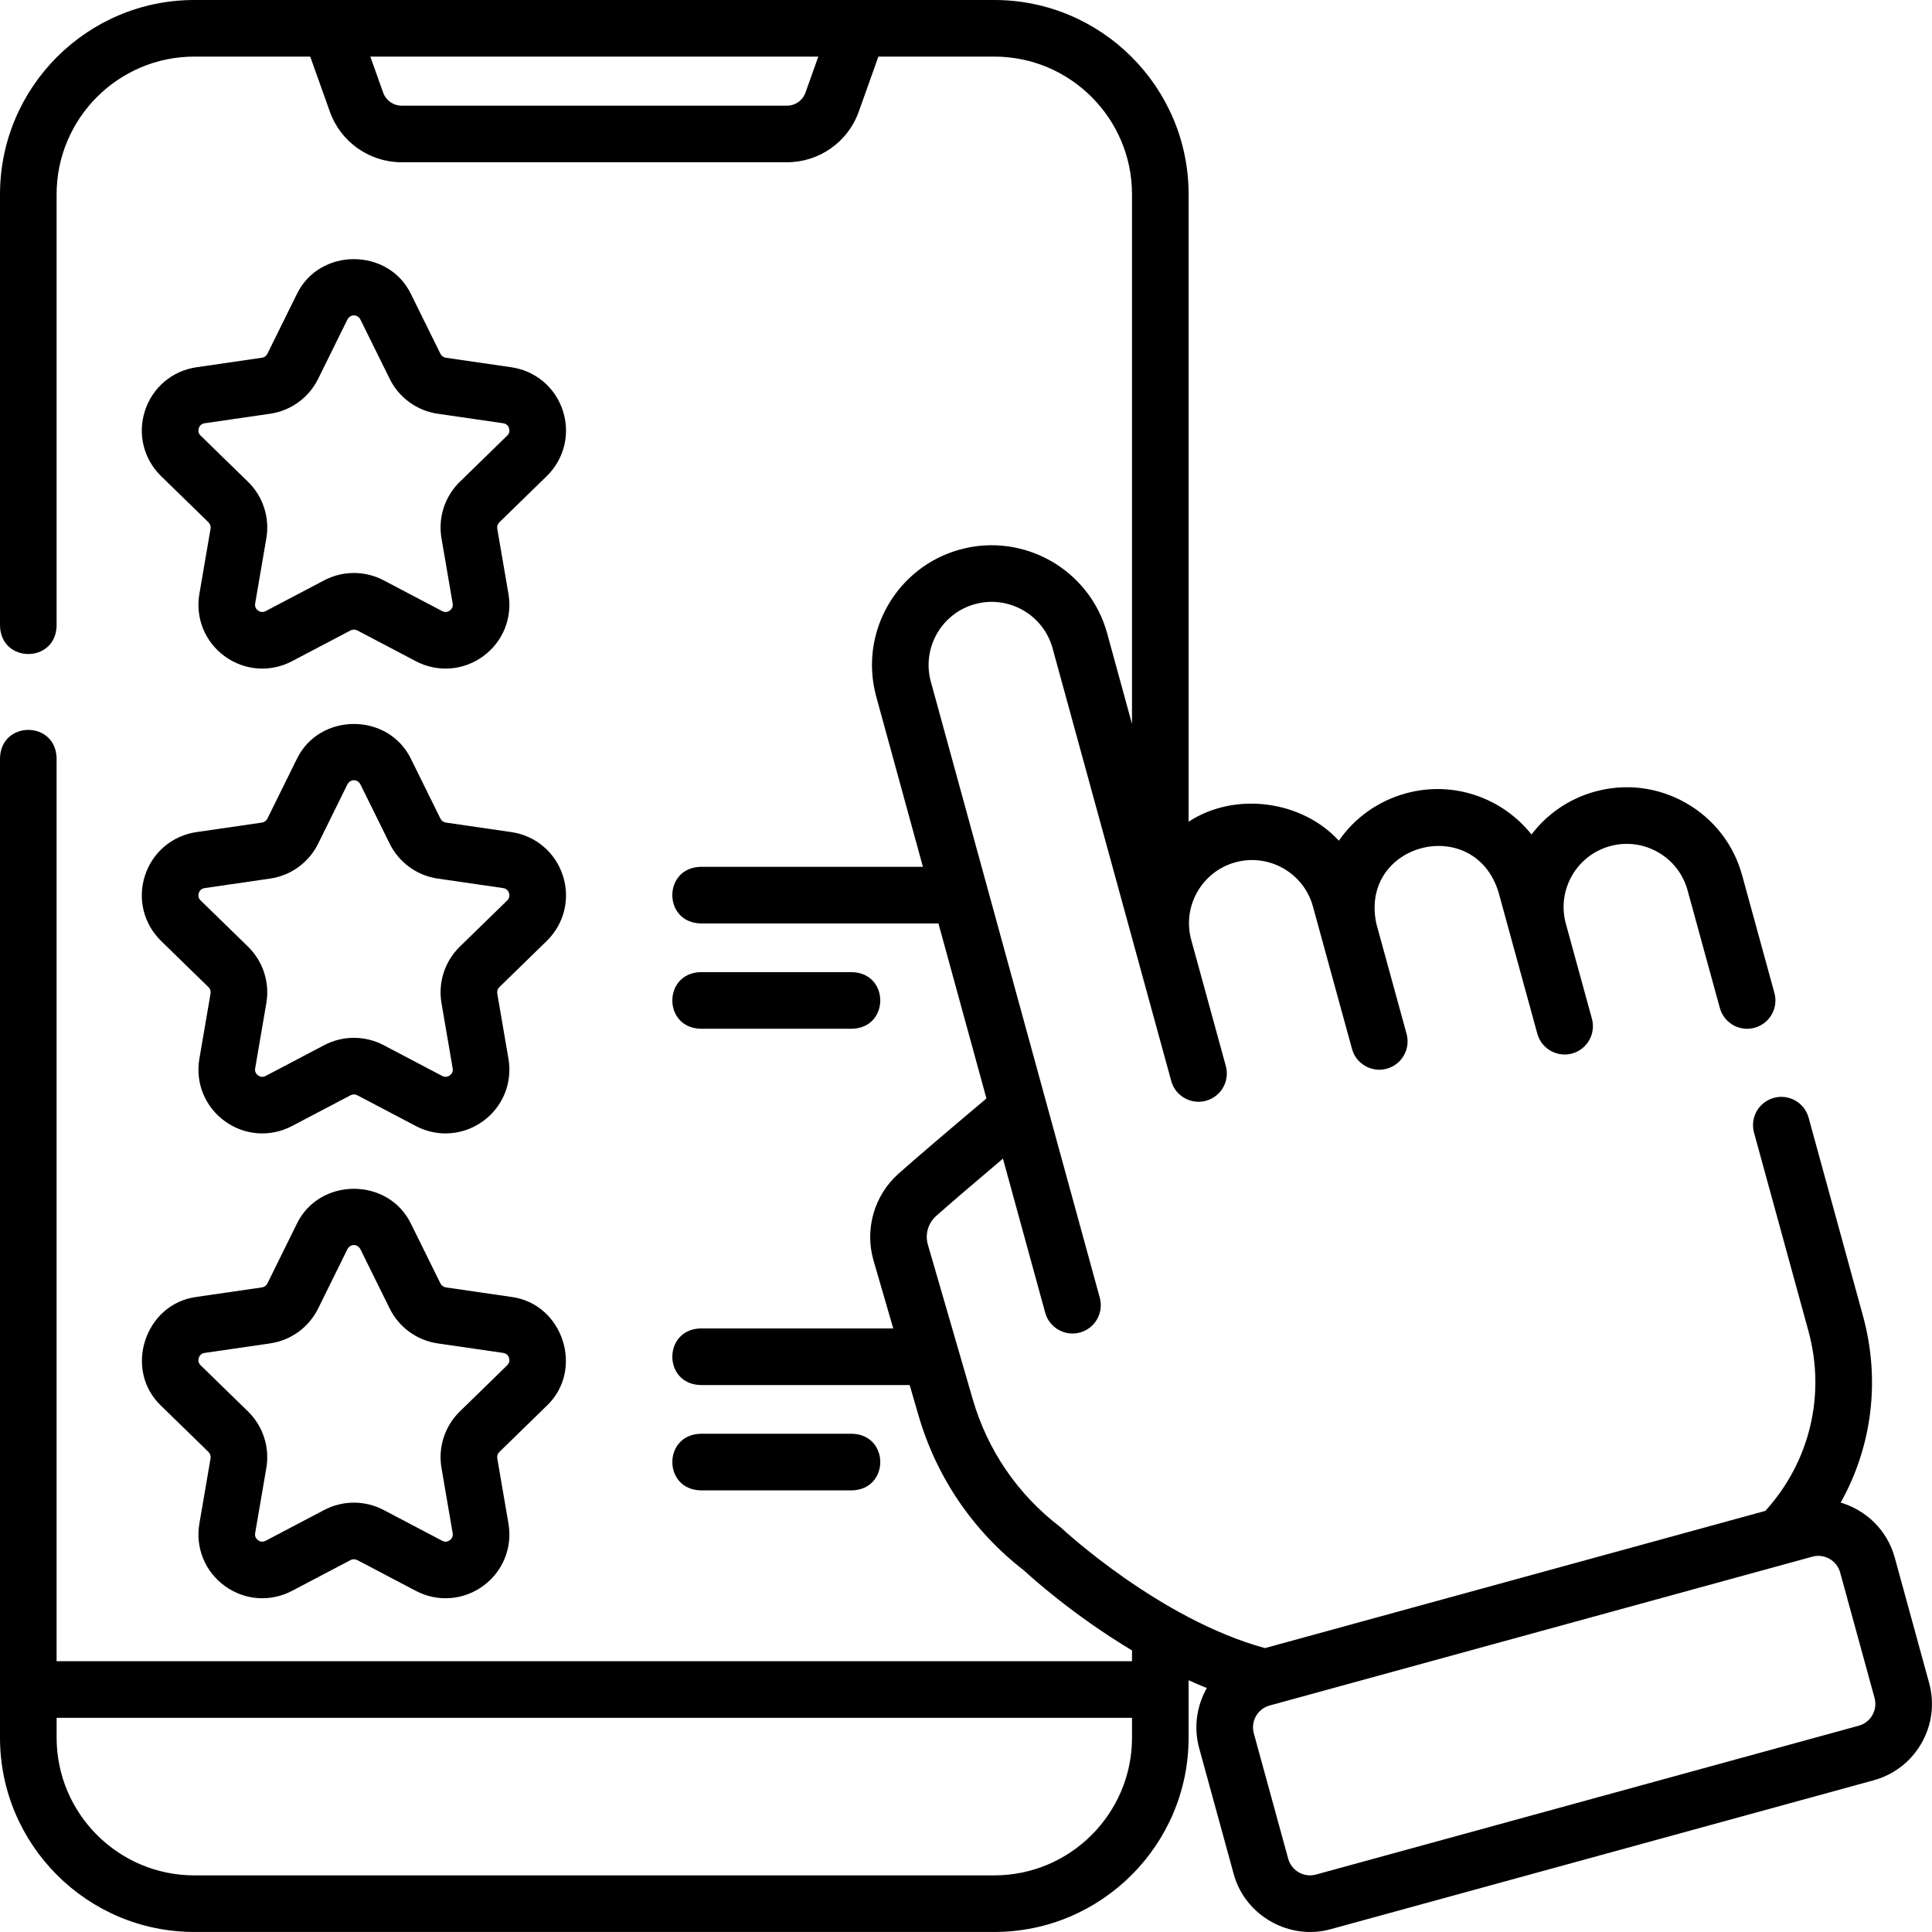
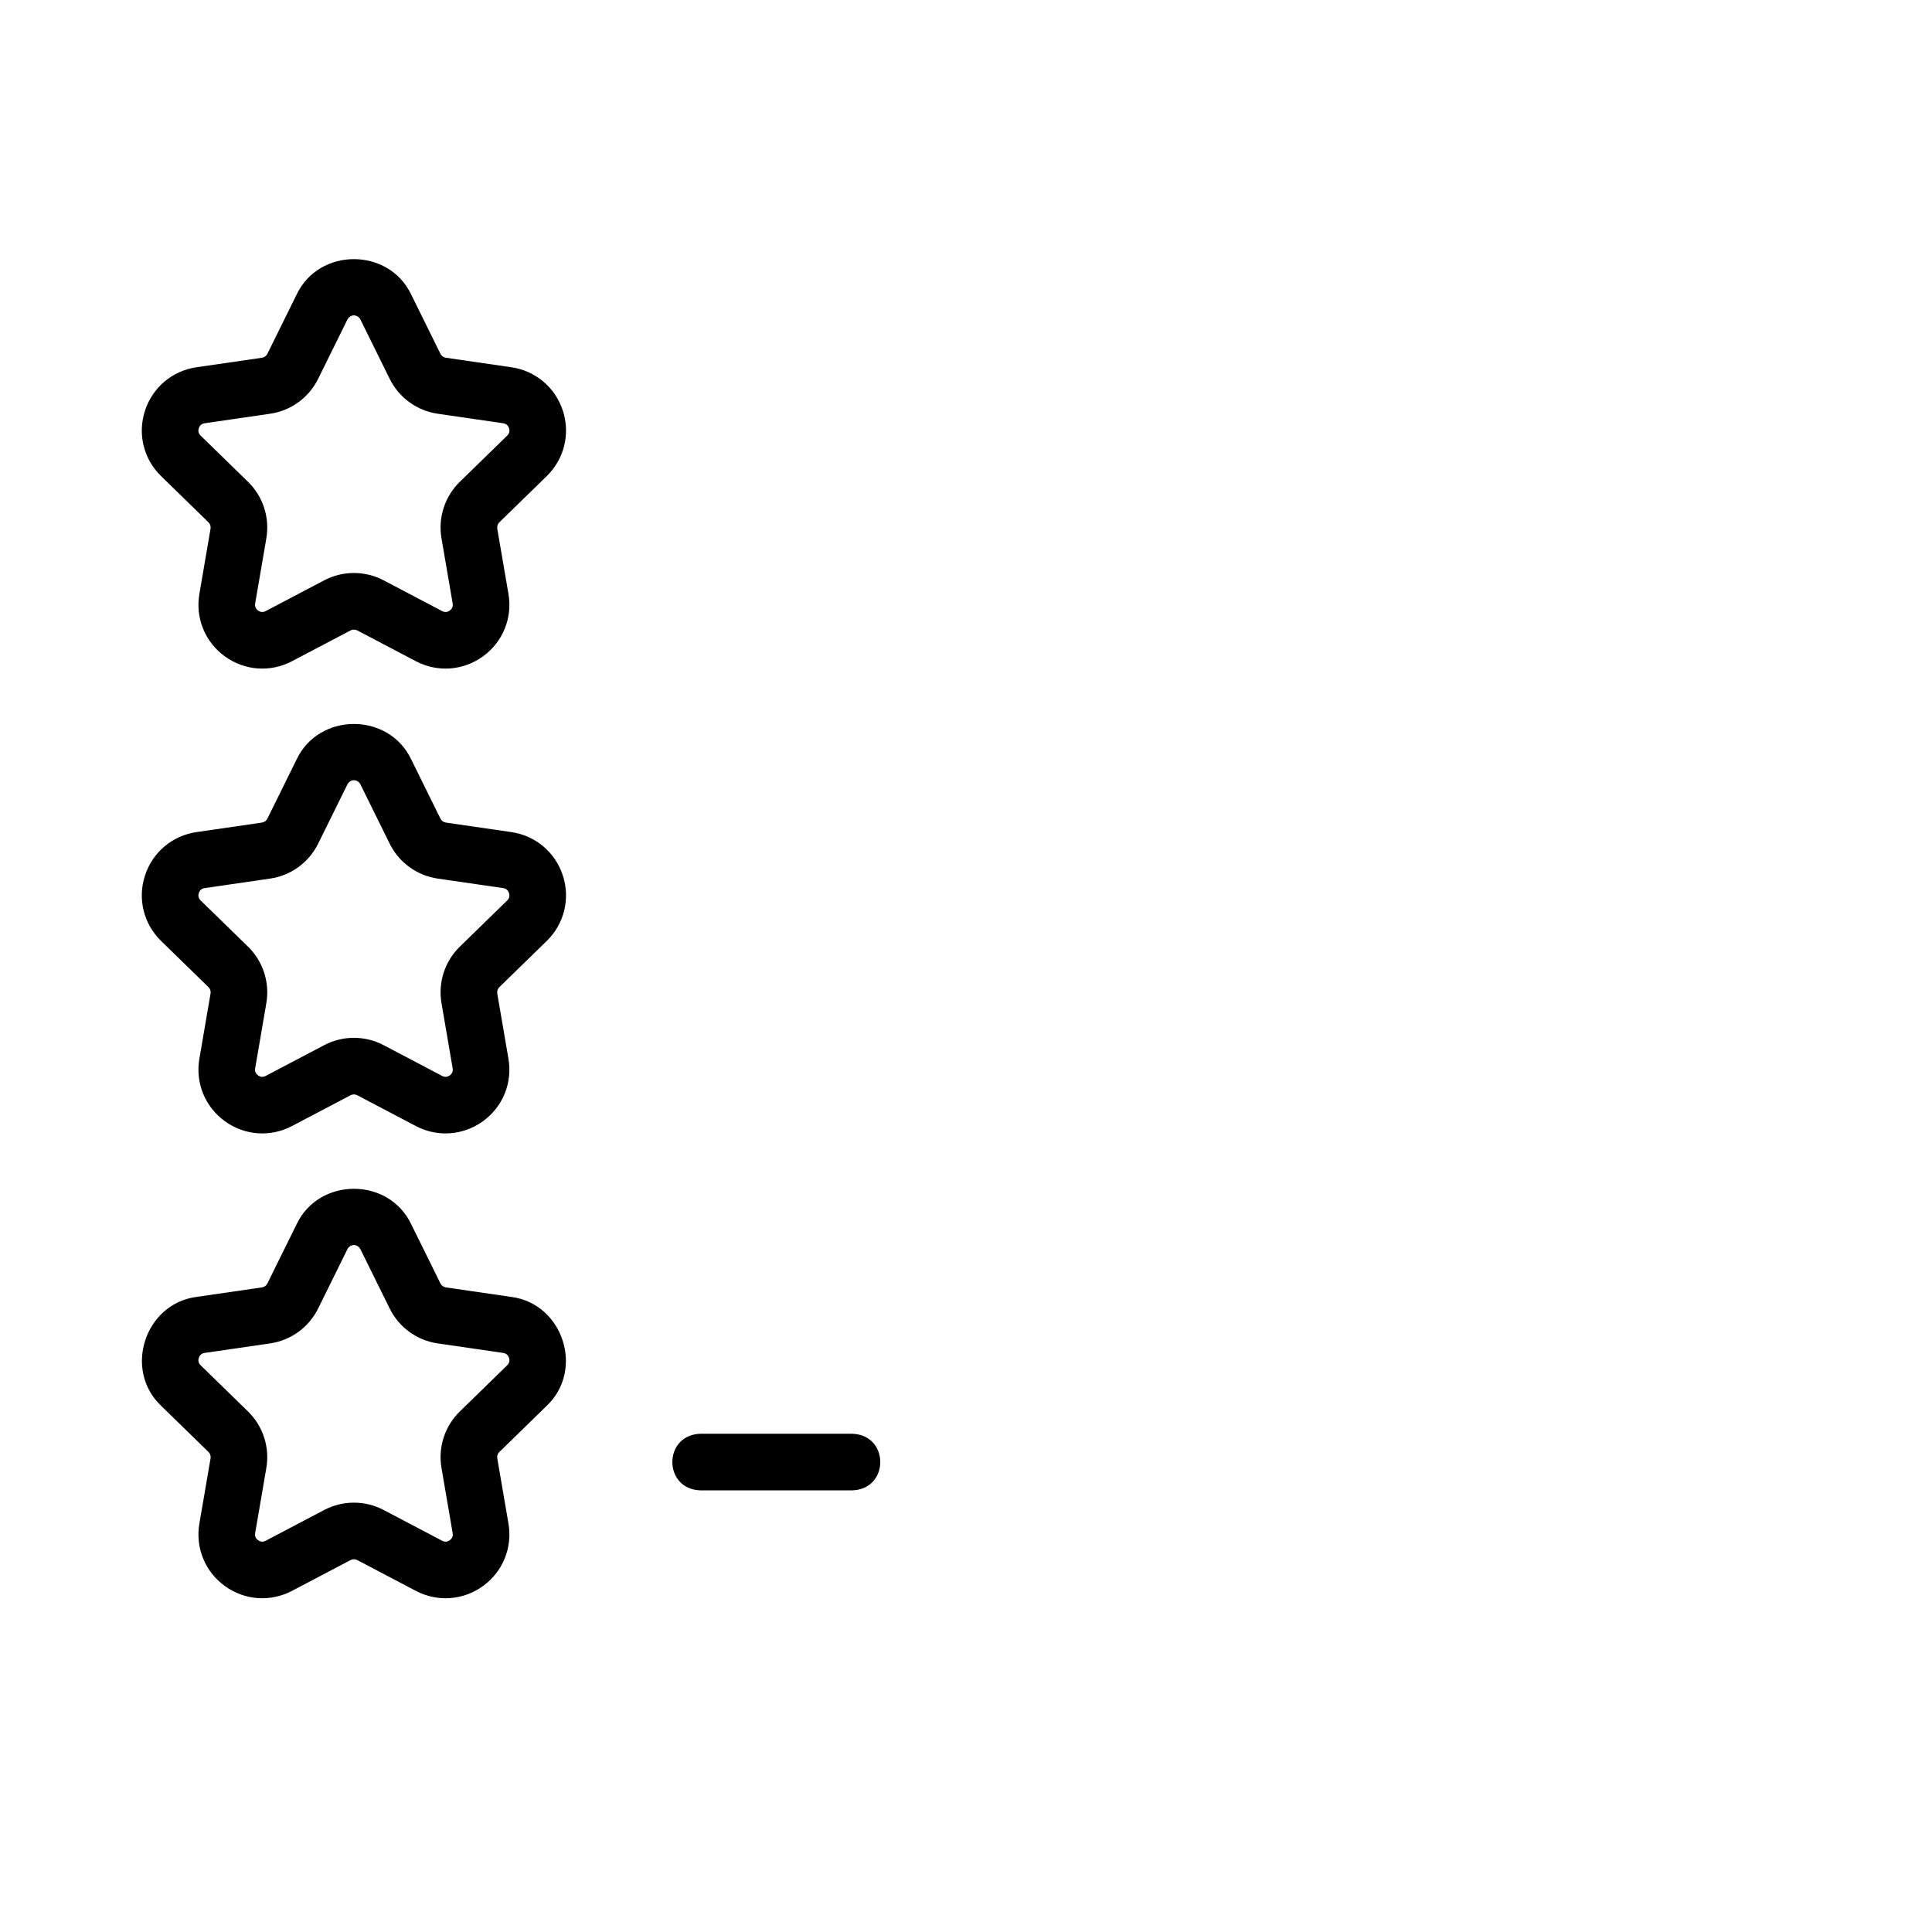
<svg xmlns="http://www.w3.org/2000/svg" id="Layer_1" enable-background="new 0 0 512.008 512.008" height="512" viewBox="0 0 512.008 512.008" width="512">
  <g>
    <g>
      <path d="m144.882 126.189c4.646-4.529 6.287-11.176 4.282-17.347-2.005-6.17-7.24-10.583-13.66-11.516l-17.338-2.52c-.626-.091-1.166-.484-1.446-1.051l-7.754-15.711c-5.961-12.497-24.39-12.493-30.348 0l-7.754 15.711c-.28.567-.82.959-1.447 1.051l-17.337 2.52c-6.421.933-11.655 5.345-13.66 11.516s-.364 12.818 4.282 17.347l12.545 12.229c.453.442.66 1.078.553 1.701l-2.962 17.268c-1.097 6.395 1.483 12.736 6.732 16.55 5.25 3.814 12.079 4.307 17.82 1.288l15.508-8.153c.561-.293 1.228-.294 1.788 0l15.507 8.152c5.72 3.01 12.557 2.537 17.82-1.288 5.249-3.813 7.829-10.155 6.732-16.55l-2.962-17.267c-.107-.624.1-1.26.552-1.702zm-23.016 1.488c-3.988 3.888-5.808 9.487-4.866 14.978l2.962 17.267c.167.973-.324 1.559-.765 1.879s-1.15.605-2.024.146l-15.506-8.152c-4.93-2.593-10.818-2.593-15.748 0l-15.507 8.152c-.875.46-1.584.174-2.024-.146-.441-.32-.932-.906-.765-1.879l2.962-17.269c.941-5.49-.878-11.088-4.867-14.977l-12.546-12.229c-.707-.689-.654-1.452-.486-1.97s.574-1.166 1.551-1.308l17.337-2.52c5.513-.801 10.276-4.261 12.741-9.256l7.754-15.711c.778-1.464 2.667-1.465 3.446 0l7.754 15.71c2.465 4.996 7.228 8.456 12.741 9.257l17.338 2.52c.977.142 1.383.79 1.551 1.308s.221 1.281-.486 1.97z" />
      <path d="m42.702 249.376 12.546 12.229c.453.441.659 1.077.552 1.7l-2.962 17.269c-1.097 6.395 1.483 12.736 6.732 16.55 5.25 3.813 12.078 4.307 17.821 1.288l15.507-8.153c.561-.294 1.229-.295 1.788 0l15.508 8.153c2.498 1.313 5.201 1.962 7.89 1.962 3.494 0 6.964-1.095 9.93-3.25 5.249-3.813 7.829-10.155 6.732-16.55l-2.962-17.267c-.107-.624.1-1.26.553-1.701l12.545-12.229c4.646-4.529 6.287-11.175 4.282-17.346s-7.239-10.583-13.66-11.517l-17.338-2.52c-.626-.091-1.166-.484-1.446-1.051l-7.754-15.71c-5.961-12.497-24.39-12.493-30.348 0l-7.754 15.711c-.28.567-.82.959-1.447 1.051l-17.337 2.52c-6.421.933-11.655 5.346-13.66 11.517-2.004 6.169-.363 12.815 4.282 17.344zm9.985-12.71c.168-.519.574-1.166 1.551-1.308l17.337-2.52c5.513-.801 10.276-4.261 12.741-9.256l7.754-15.71c.778-1.464 2.667-1.465 3.446 0l7.754 15.71c2.465 4.996 7.228 8.456 12.741 9.257l17.337 2.52c.977.142 1.383.79 1.551 1.308s.221 1.28-.486 1.969l-12.545 12.229c-3.989 3.888-5.808 9.486-4.867 14.978l2.962 17.268c.167.973-.324 1.559-.765 1.879s-1.15.605-2.023.146l-15.508-8.153c-4.93-2.592-10.818-2.592-15.748 0l-15.507 8.153c-.875.459-1.584.174-2.024-.146-.441-.32-.932-.906-.765-1.879l2.962-17.269c.941-5.49-.878-11.089-4.866-14.977l-12.546-12.229c-.707-.69-.655-1.452-.486-1.97z" />
      <path d="m144.882 372.563c10.044-9.53 4.345-27.057-9.378-28.863l-17.338-2.519c-.625-.091-1.166-.484-1.446-1.051l-7.754-15.711c-5.961-12.497-24.39-12.493-30.348 0l-7.754 15.711c-.28.567-.82.96-1.447 1.051l-17.337 2.519c-13.727 1.807-19.418 19.336-9.378 28.863l12.545 12.229c.453.442.66 1.078.553 1.701l-2.962 17.268c-1.097 6.395 1.483 12.736 6.732 16.55 5.25 3.813 12.078 4.307 17.821 1.288l15.507-8.153c.561-.294 1.229-.295 1.788 0l15.508 8.153c5.72 3.01 12.557 2.537 17.82-1.288 5.249-3.813 7.829-10.155 6.732-16.55l-2.962-17.267c-.107-.624.1-1.26.552-1.702zm-23.016 1.489c-3.988 3.888-5.807 9.487-4.866 14.978l2.962 17.267c.167.973-.324 1.559-.765 1.879s-1.15.605-2.023.146l-15.508-8.153c-4.93-2.592-10.818-2.592-15.748 0l-15.507 8.153c-.875.459-1.584.174-2.024-.146-.441-.32-.932-.906-.765-1.879l2.962-17.269c.941-5.49-.878-11.089-4.867-14.977l-12.546-12.229c-.707-.689-.654-1.452-.486-1.97.168-.519.574-1.166 1.551-1.308l17.337-2.519c5.513-.801 10.276-4.261 12.741-9.256l7.754-15.711c.778-1.464 2.667-1.465 3.446 0l7.754 15.71c2.465 4.996 7.228 8.456 12.741 9.257l17.337 2.519c.977.142 1.383.79 1.551 1.308s.221 1.281-.486 1.97z" />
-       <path d="m185.613 272.634h40.238c9.916-.307 9.909-14.696 0-15h-40.238c-9.916.308-9.909 14.696 0 15z" />
      <path d="m225.852 394.968c9.916-.307 9.909-14.696 0-15h-40.238c-9.916.307-9.909 14.696 0 15z" />
-       <path d="m511.247 446.005-9.114-33.235c-1.991-7.26-7.588-12.564-14.326-14.56 8.318-14.878 10.572-32.468 5.917-49.445l-14.416-52.566c-1.096-3.995-5.226-6.346-9.217-5.25-3.995 1.096-6.345 5.222-5.25 9.216l14.416 52.566c4.649 16.95.369 34.685-11.414 47.671l-132.609 36.368c-27.924-7.621-53.607-31.513-53.863-31.754-.183-.172-.374-.335-.573-.488-11.137-8.558-19.094-20.213-23.01-33.708l-11.891-40.981c-.789-2.717.062-5.684 2.165-7.559 3.36-2.994 9.309-8.104 17.733-15.229l11.198 40.832c1.082 4.028 5.33 6.349 9.217 5.25 3.995-1.095 6.345-5.222 5.25-9.216l-18.403-67.107c0-.001-.001-.003-.001-.004l-26.369-96.154c-2.439-8.895 2.813-18.116 11.708-20.555 8.894-2.442 18.116 2.813 20.554 11.707l22.257 81.161 9.186 33.5c1.082 4.028 5.33 6.349 9.217 5.25 3.995-1.095 6.345-5.222 5.25-9.216l-9.183-33.486c-2.395-8.868 2.861-18.058 11.721-20.488 8.895-2.439 18.114 2.814 20.552 11.706l2.288 8.344 8.061 29.398c1.082 4.028 5.33 6.349 9.217 5.25 3.995-1.095 6.345-5.222 5.25-9.216l-8.019-29.243c-4.518-21.403 25.94-29.165 32.376-8.349l3.385 12.344 6.907 25.186c1.082 4.028 5.33 6.349 9.217 5.25 3.995-1.096 6.345-5.222 5.25-9.216l-6.907-25.186c-2.439-8.894 2.812-18.114 11.706-20.553 4.307-1.181 8.817-.615 12.7 1.596 3.882 2.211 6.671 5.801 7.851 10.11l8.551 31.179c1.096 3.994 5.218 6.345 9.217 5.25 3.994-1.095 6.344-5.222 5.249-9.216l-8.55-31.179c-2.241-8.172-7.53-14.983-14.894-19.177-7.362-4.195-15.921-5.271-24.091-3.028-6.976 1.913-12.769 6.024-16.84 11.382-7.666-9.665-20.643-14.376-33.27-10.913-7.55 2.071-13.699 6.632-17.789 12.562-9.619-10.556-27.354-13.192-39.812-5.041v-166.265c0-28.397-23.102-51.5-51.499-51.5h-211.999c-28.397 0-51.5 23.103-51.5 51.5v114.393c.307 9.916 14.696 9.909 15 0v-114.393c0-20.126 16.374-36.5 36.5-36.5h30.712l5.214 14.62c2.854 8.003 10.481 13.38 18.977 13.38h102.19c8.497 0 16.124-5.377 18.978-13.38l5.214-14.62h30.712c20.126 0 36.5 16.374 36.5 36.5v140.358l-6.588-24.023c-4.627-16.872-22.12-26.833-38.987-22.206-16.871 4.626-26.833 22.116-22.206 38.988l12.369 45.105h-58.975c-9.916.307-9.909 14.696 0 15h63.089l12.721 46.387c-11.374 9.585-19.217 16.295-23.342 19.973-6.393 5.698-8.979 14.701-6.589 22.936l5.234 18.039h-51.112c-9.916.307-9.909 14.696 0 15h55.465l2.305 7.943c4.778 16.466 14.452 30.705 27.988 41.2 2.004 1.853 13.146 11.904 28.63 21.185v2.862h-284.999v-239.378c-.307-9.916-14.696-9.909-15 0v259.631c0 28.397 23.102 51.5 51.499 51.5h211.998c28.397 0 51.499-23.103 51.499-51.5v-15.209c1.59.72 3.203 1.411 4.836 2.068-2.67 4.676-3.559 10.369-2.026 15.959l9.115 33.235c3.024 11.256 14.929 17.766 25.8 14.695l143.826-39.443c5.408-1.483 9.916-4.984 12.691-9.857 2.777-4.872 3.489-10.535 2.005-15.943zm-297.8-421.424c-.729 2.045-2.679 3.419-4.85 3.419h-102.19c-2.171 0-4.12-1.374-4.85-3.419l-3.416-9.581h118.723zm50.054 472.419h-211.997c-20.126 0-36.5-16.374-36.5-36.5v-5.253h284.997v5.253c0 20.126-16.374 36.5-36.5 36.5zm232.708-42.475c-.793 1.392-2.08 2.392-3.624 2.815l-143.826 39.443c-3.186.875-6.494-1.009-7.368-4.197l-9.114-33.234c-.875-3.189 1.008-6.495 4.196-7.369l143.826-39.443c3.105-.876 6.504.983 7.368 4.197l9.114 33.235c.423 1.545.22 3.162-.572 4.553z" />
    </g>
  </g>
</svg>